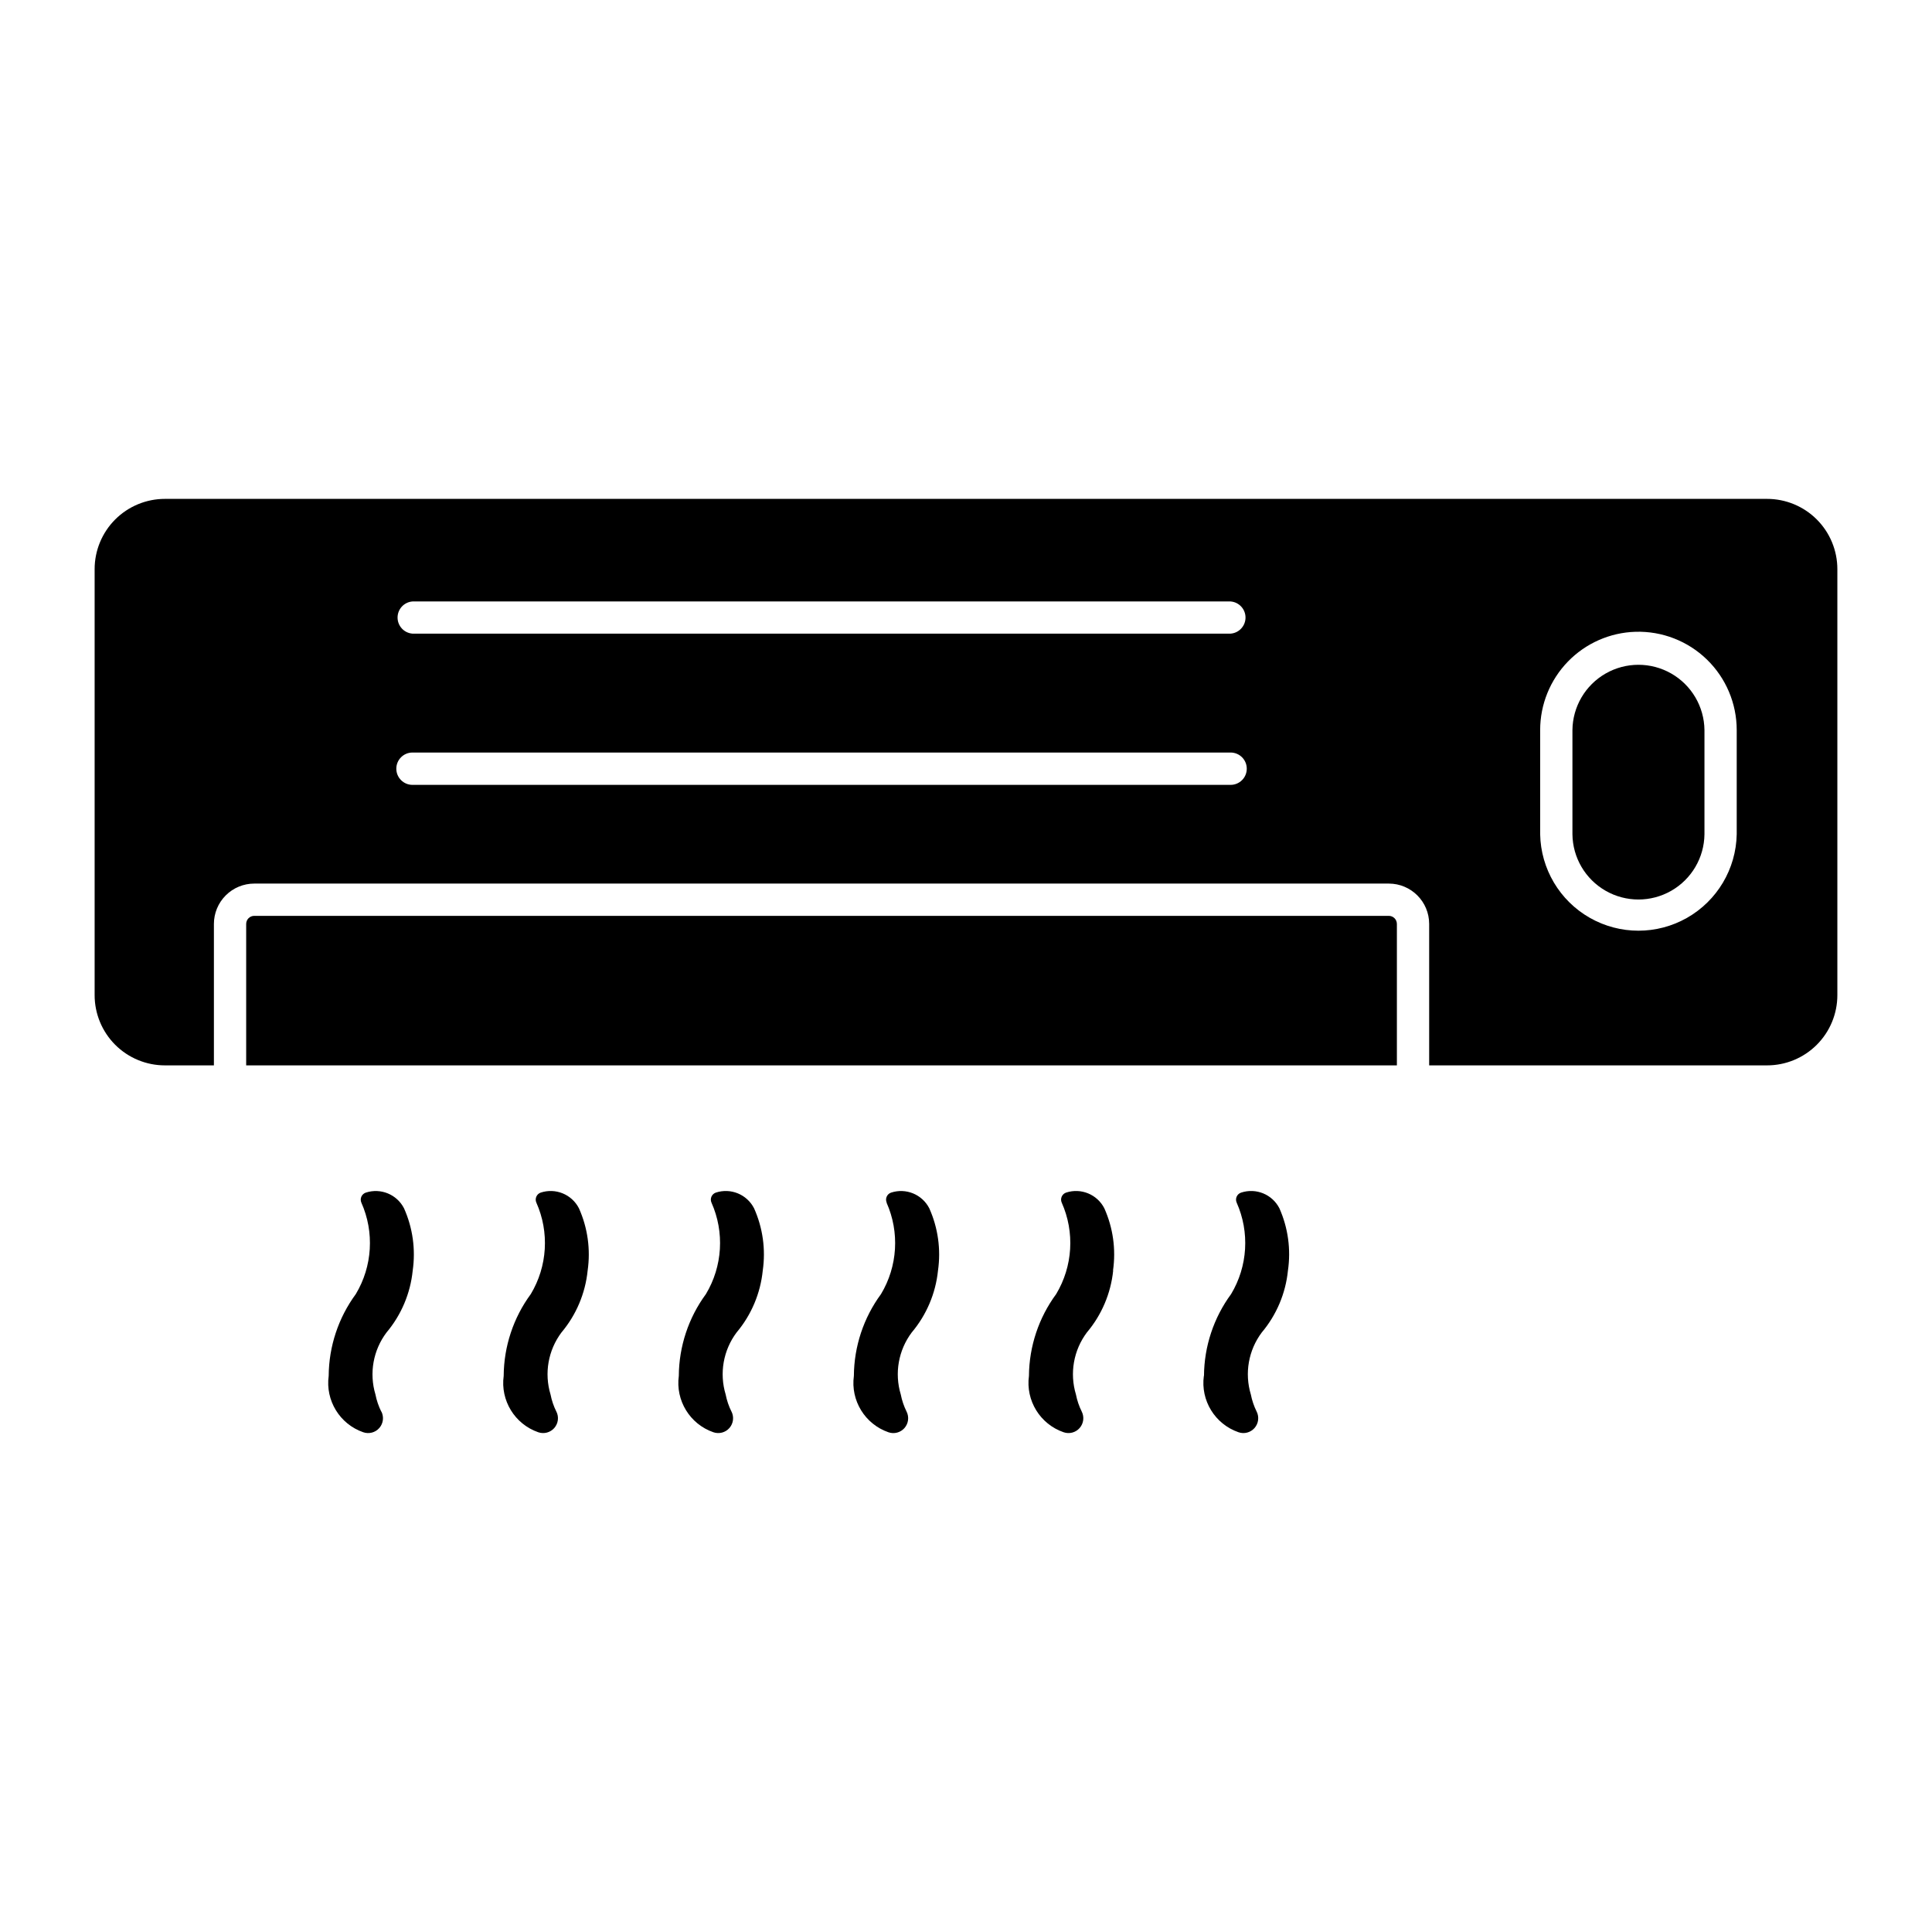
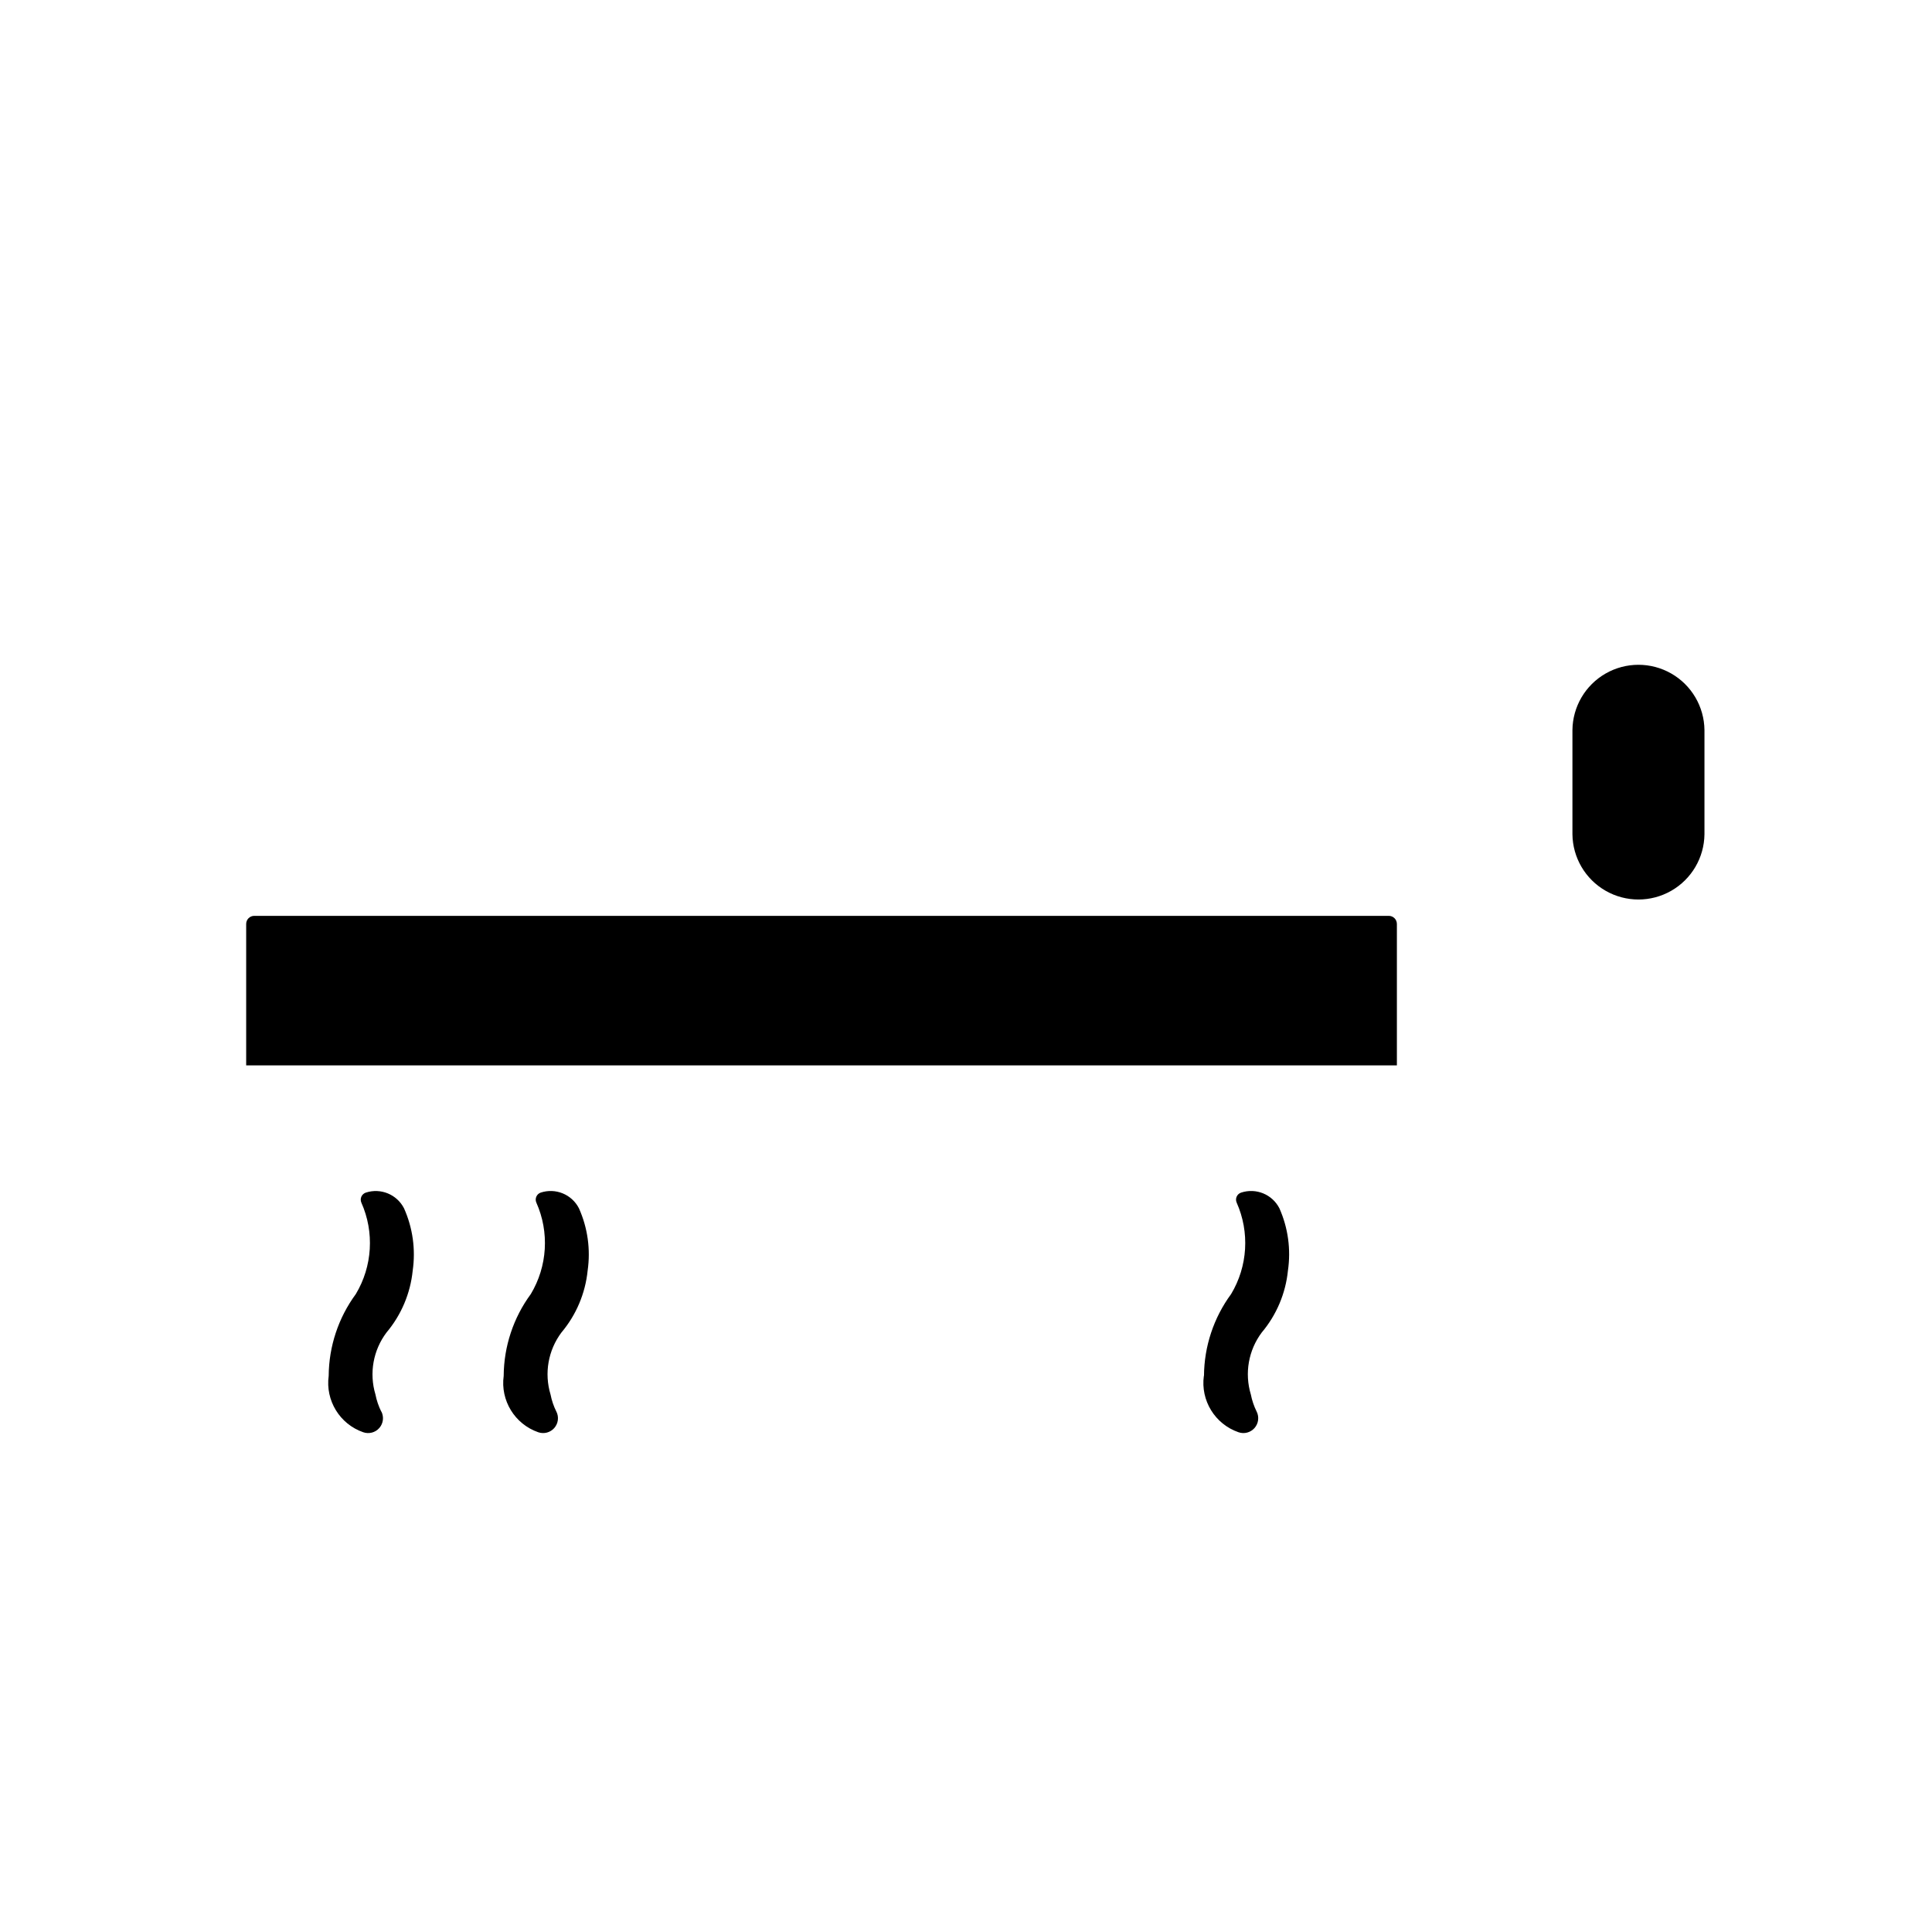
<svg xmlns="http://www.w3.org/2000/svg" fill="#000000" width="800px" height="800px" version="1.1" viewBox="144 144 512 512">
  <g>
-     <path d="m187.71 276.21c-4.941-0.004-9.684 1.961-13.18 5.453-3.492 3.496-5.457 8.238-5.453 13.18v112.86c-0.004 4.941 1.961 9.684 5.453 13.18 3.496 3.492 8.238 5.457 13.18 5.453h12.977v-37.496 0.004c0.004-2.836 1.133-5.555 3.141-7.559 2.004-2.004 4.727-3.129 7.562-3.125h300.67c5.898 0.008 10.676 4.785 10.684 10.68v37.496h89.523c4.945 0.008 9.691-1.953 13.191-5.449 3.5-3.492 5.465-8.238 5.461-13.184v-112.86c0.004-4.945-1.961-9.691-5.461-13.188s-8.246-5.453-13.191-5.445zm65.602 27.184h216.81c2.231 0.168 3.953 2.027 3.953 4.262 0 2.238-1.723 4.098-3.953 4.266h-216.81c-2.231-0.168-3.953-2.027-3.953-4.266 0-2.234 1.723-4.094 3.953-4.262zm324.12 8.035c7.039-0.207 13.859 2.445 18.91 7.348 5.055 4.906 7.902 11.648 7.906 18.688v27.613c-0.172 9.191-5.172 17.609-13.16 22.156s-17.781 4.547-25.77 0-12.992-12.965-13.16-22.156v-27.613c0-6.773 2.641-13.281 7.359-18.145 4.719-4.859 11.145-7.691 17.914-7.891zm-324.12 32h216.81c2.367 0 4.285 1.918 4.285 4.285s-1.918 4.285-4.285 4.285h-216.81c-2.367 0-4.285-1.918-4.285-4.285s1.918-4.285 4.285-4.285z" />
    <path d="m595.7 365.08v-27.605c-0.07-6.203-3.418-11.906-8.805-14.988-5.383-3.082-11.996-3.082-17.383 0-5.383 3.082-8.734 8.785-8.801 14.988v27.605c0.066 6.203 3.418 11.906 8.801 14.988 5.387 3.082 12 3.082 17.383 0 5.387-3.082 8.734-8.785 8.805-14.988z" />
    <path d="m211.38 386.71c-0.566 0-1.113 0.223-1.516 0.625-0.398 0.402-0.625 0.945-0.625 1.516v37.492h304.95v-37.492h-0.004c0-0.57-0.223-1.113-0.625-1.516-0.402-0.402-0.949-0.625-1.516-0.625z" />
-     <path d="m337.85 518.09c-0.719-1.441-1.238-2.973-1.547-4.555-1.699-5.617-0.621-11.711 2.894-16.41 3.914-4.648 6.332-10.367 6.941-16.414 0.809-5.606 0.012-11.324-2.301-16.496-1.891-3.695-6.191-5.461-10.133-4.164-0.523 0.18-0.945 0.57-1.164 1.078-0.219 0.508-0.215 1.082 0.012 1.586 3.484 7.832 2.938 16.867-1.469 24.219-4.625 6.289-7.141 13.879-7.191 21.688-0.898 6.527 2.938 12.785 9.164 14.941 1.512 0.52 3.188 0.078 4.242-1.121 1.055-1.203 1.277-2.922 0.562-4.352z" />
    <path d="m291.44 518.09c-0.719-1.441-1.238-2.973-1.547-4.555-1.699-5.617-0.621-11.711 2.894-16.41 3.914-4.648 6.332-10.367 6.945-16.414 0.805-5.606 0.008-11.324-2.305-16.496-1.891-3.695-6.191-5.461-10.133-4.164-0.523 0.18-0.945 0.57-1.164 1.078-0.219 0.508-0.215 1.082 0.012 1.586 3.484 7.832 2.938 16.867-1.469 24.219-4.625 6.289-7.141 13.879-7.191 21.688-0.898 6.527 2.938 12.785 9.164 14.941 1.512 0.52 3.188 0.078 4.242-1.121 1.055-1.203 1.277-2.922 0.562-4.352z" />
-     <path d="m378.95 462.72c3.484 7.832 2.938 16.867-1.469 24.219-4.625 6.289-7.144 13.879-7.195 21.688-0.898 6.531 2.938 12.785 9.168 14.941 1.512 0.523 3.188 0.078 4.242-1.121 1.051-1.203 1.277-2.922 0.562-4.352-0.719-1.441-1.238-2.973-1.547-4.555-1.699-5.617-0.621-11.711 2.894-16.41 3.922-4.644 6.352-10.367 6.973-16.414 0.805-5.606 0.008-11.324-2.305-16.496-1.891-3.695-6.191-5.461-10.133-4.164-0.523 0.18-0.945 0.57-1.164 1.078-0.219 0.508-0.215 1.082 0.012 1.586z" />
-     <path d="m438.96 480.71c0.809-5.606 0.012-11.324-2.301-16.496-1.891-3.695-6.195-5.465-10.137-4.164-0.523 0.18-0.945 0.57-1.164 1.078-0.219 0.508-0.215 1.082 0.012 1.586 3.484 7.832 2.938 16.867-1.469 24.219-4.633 6.285-7.16 13.875-7.219 21.688-0.898 6.535 2.953 12.793 9.191 14.941 1.512 0.52 3.188 0.078 4.242-1.121 1.051-1.203 1.277-2.922 0.562-4.352-0.719-1.441-1.238-2.973-1.547-4.555-1.699-5.617-0.621-11.711 2.894-16.41 3.926-4.644 6.356-10.367 6.977-16.414z" />
    <path d="m463.07 508.62c0.047-7.809 2.566-15.398 7.191-21.688 4.406-7.352 4.953-16.387 1.469-24.219-0.227-0.508-0.227-1.09 0-1.598 0.23-0.508 0.66-0.895 1.188-1.066 3.945-1.297 8.246 0.469 10.137 4.164 2.297 5.176 3.082 10.895 2.262 16.496-0.609 6.047-3.027 11.766-6.941 16.414-3.519 4.699-4.594 10.793-2.894 16.414 0.309 1.578 0.828 3.109 1.547 4.551 0.711 1.43 0.488 3.152-0.566 4.352-1.055 1.199-2.731 1.645-4.238 1.121-6.238-2.148-10.09-8.406-9.191-14.941z" />
    <path d="m245.04 518.09c-0.715-1.441-1.238-2.973-1.547-4.555-1.688-5.625-0.598-11.719 2.938-16.41 3.91-4.648 6.332-10.367 6.941-16.414 0.805-5.606 0.008-11.324-2.301-16.496-1.891-3.684-6.176-5.449-10.113-4.164-0.527 0.172-0.961 0.559-1.188 1.066-0.227 0.508-0.227 1.09-0.004 1.598 3.484 7.832 2.938 16.867-1.465 24.219-4.629 6.289-7.144 13.879-7.195 21.688-0.898 6.527 2.938 12.785 9.164 14.941 1.512 0.523 3.191 0.082 4.246-1.121 1.055-1.199 1.277-2.922 0.562-4.352z" />
  </g>
</svg>